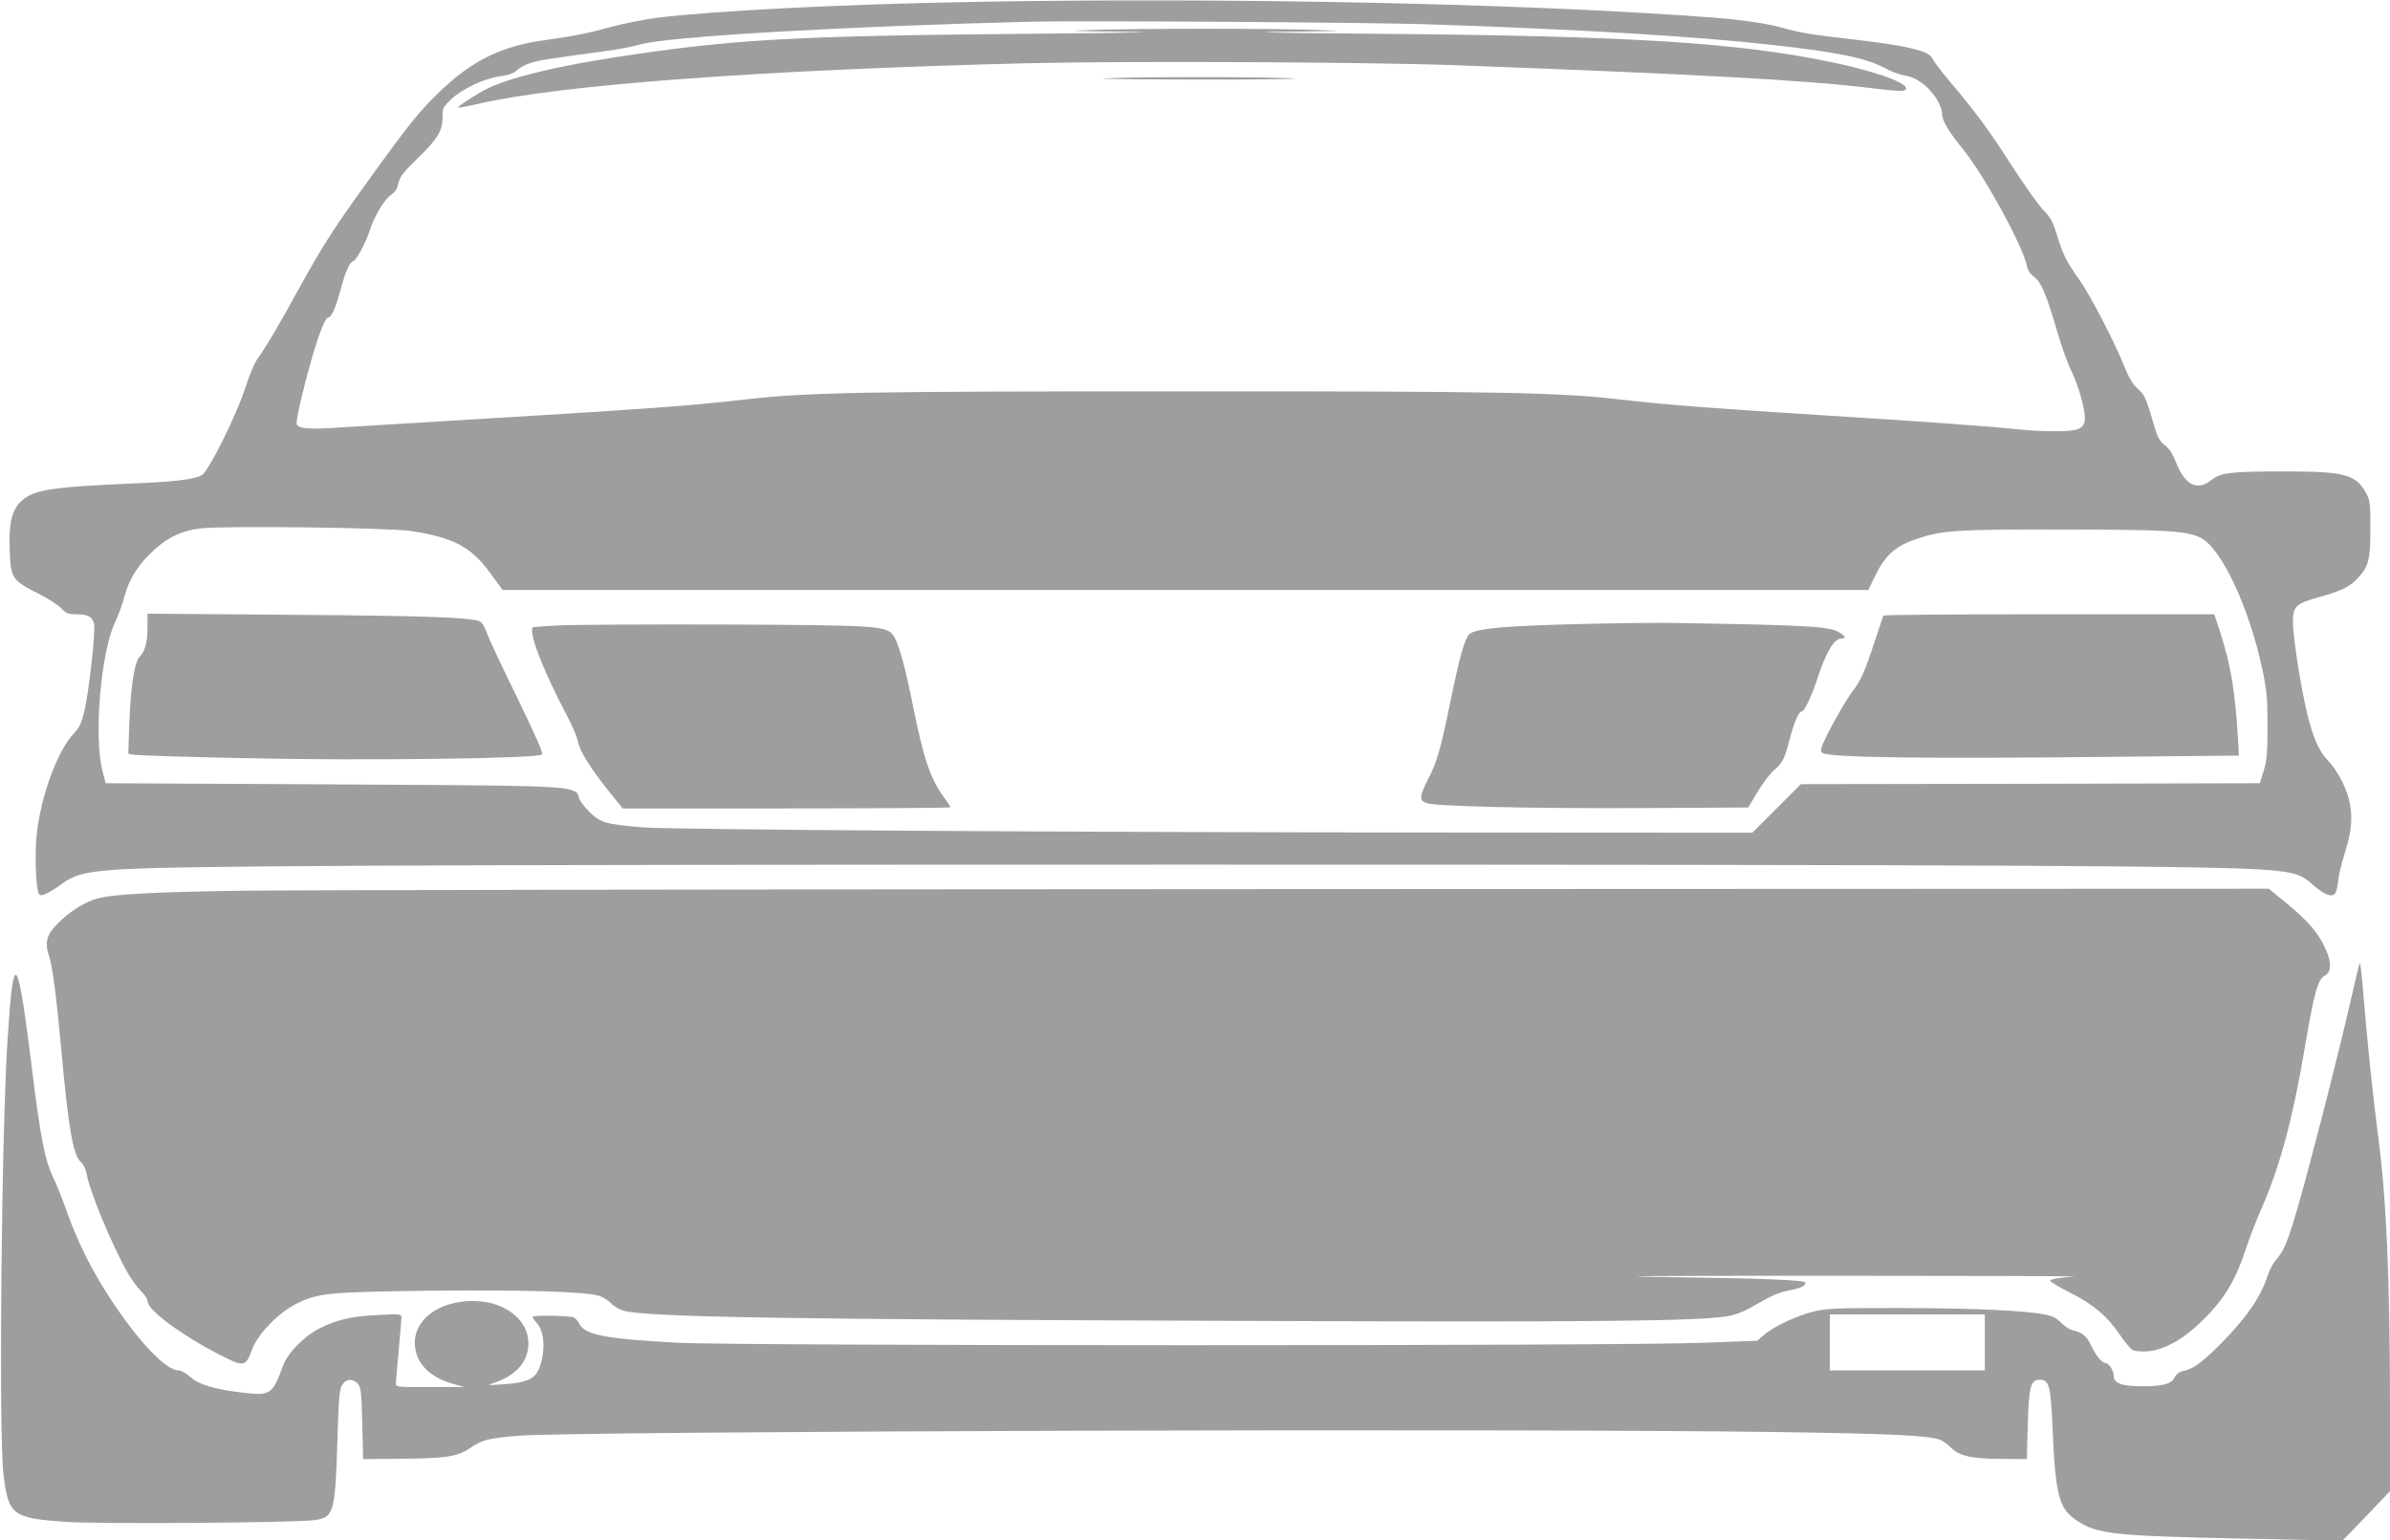
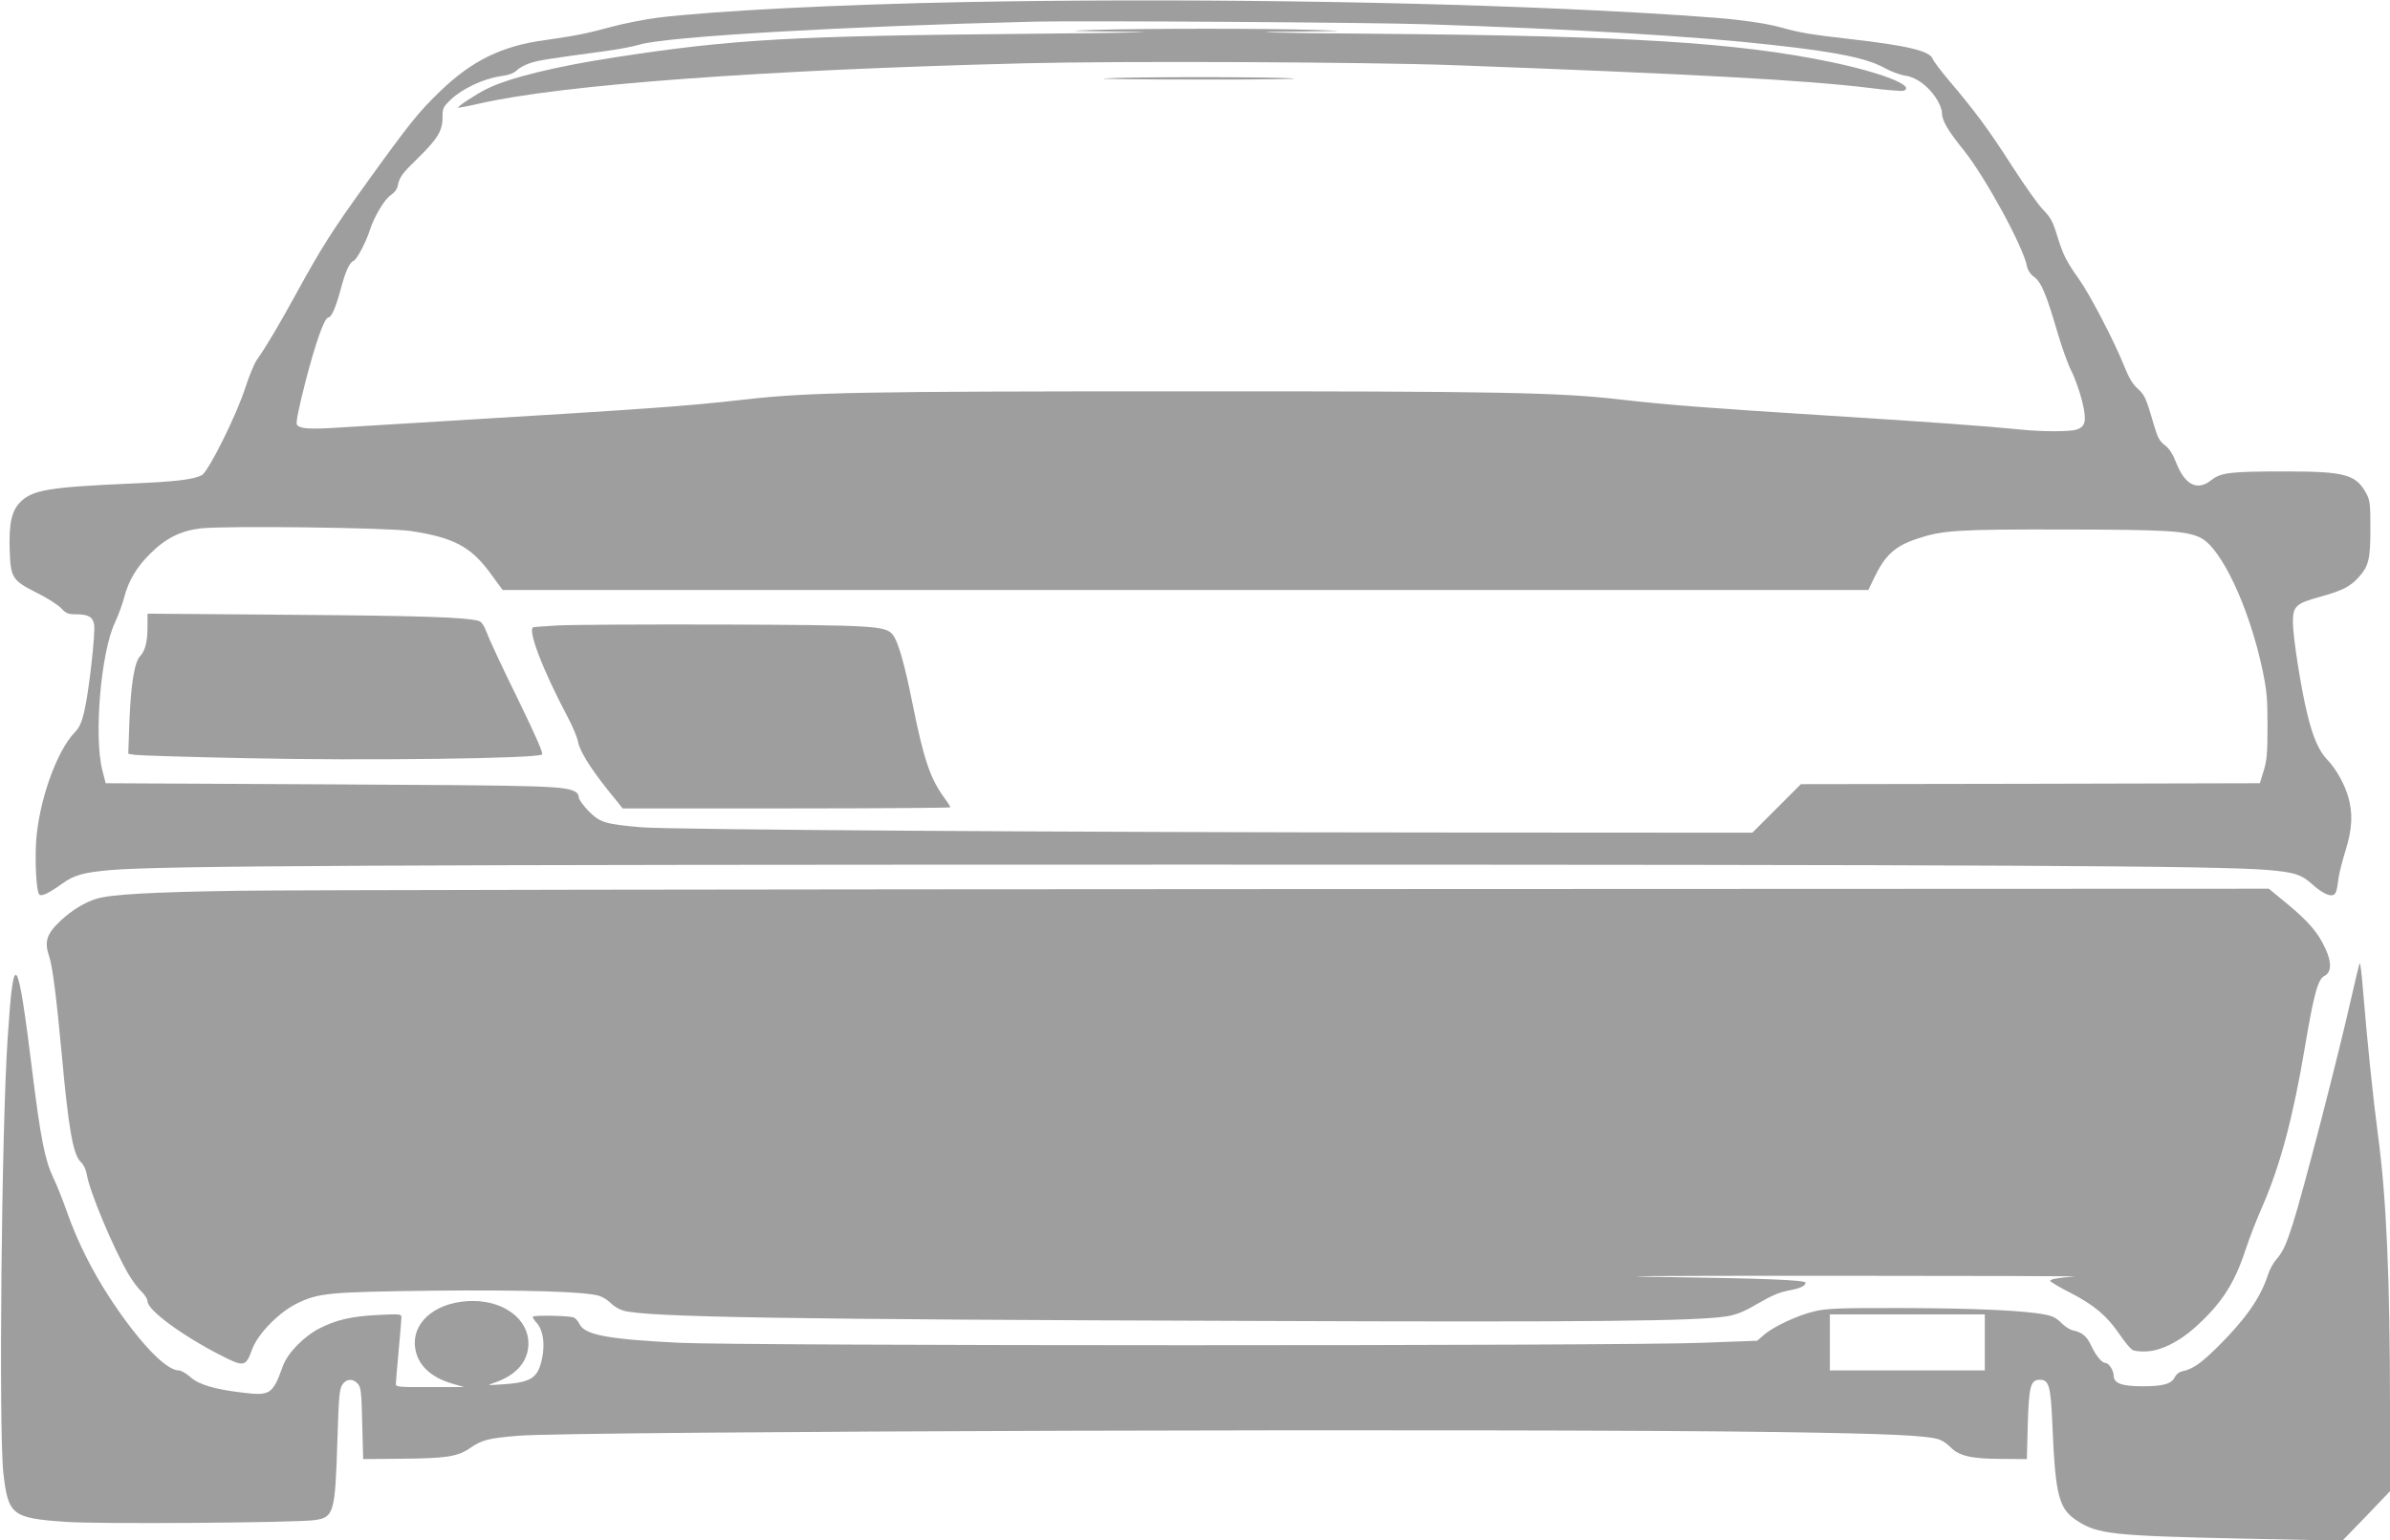
<svg xmlns="http://www.w3.org/2000/svg" version="1.0" width="1280pt" height="825pt" viewBox="0 0 1280 825" preserveAspectRatio="xMidYMid meet">
  <g transform="translate(0,825) scale(0.1,-0.1)" fill="#9e9e9e" stroke="none">
    <path d="M5170 8239 c-681 -13 -1348 -47 -1650 -84 -69 -9 -181 -31 -250 -50 -134 -36 -185 -46 -352 -70 -230 -31 -389 -109 -560 -273 -116 -112 -163 -170 -397 -495 -184 -255 -239 -343 -376 -592 -87 -159 -164 -290 -210 -353 -13 -19 -40 -84 -60 -145 -47 -149 -199 -453 -234 -472 -47 -24 -142 -35 -381 -45 -437 -19 -526 -34 -591 -99 -47 -47 -62 -116 -57 -260 5 -146 14 -160 145 -226 55 -27 114 -65 131 -83 25 -27 37 -32 75 -32 69 0 93 -13 101 -54 8 -43 -28 -365 -53 -468 -14 -59 -26 -85 -50 -110 -99 -101 -196 -378 -208 -593 -6 -114 2 -251 16 -274 10 -16 50 3 124 56 63 46 113 60 260 73 262 23 1478 29 5787 29 4318 0 5505 -6 5769 -29 139 -12 176 -24 232 -74 48 -44 93 -68 113 -60 17 6 21 19 31 94 3 25 20 90 37 145 36 116 40 198 14 288 -20 69 -65 149 -111 197 -46 47 -79 124 -109 250 -34 140 -76 410 -76 488 0 85 16 100 144 135 122 34 163 55 208 105 54 60 63 97 63 262 0 131 -2 149 -22 187 -55 102 -114 118 -433 118 -295 0 -346 -6 -396 -46 -75 -60 -141 -28 -188 90 -19 49 -37 77 -61 96 -28 21 -39 40 -56 98 -46 157 -52 171 -90 205 -27 24 -47 58 -70 115 -53 134 -186 390 -245 472 -69 98 -85 130 -118 237 -22 72 -34 94 -74 135 -26 26 -102 134 -169 238 -124 193 -195 289 -336 455 -43 51 -82 103 -87 116 -16 41 -136 70 -435 104 -211 24 -277 35 -365 60 -60 17 -136 31 -250 44 -92 12 -454 36 -750 50 -984 49 -2278 66 -3380 45z m2470 -119 c797 -26 1440 -64 1855 -111 346 -38 503 -71 598 -123 34 -19 83 -37 110 -41 58 -8 120 -52 165 -119 18 -27 32 -61 32 -78 0 -43 31 -96 119 -205 114 -143 318 -516 337 -620 4 -20 18 -42 39 -57 38 -29 63 -88 125 -299 22 -76 55 -168 74 -205 19 -37 44 -109 57 -160 25 -104 20 -135 -27 -152 -32 -13 -191 -13 -309 0 -169 17 -479 40 -1040 75 -622 39 -851 57 -1095 85 -325 38 -653 45 -2355 44 -1697 0 -2000 -5 -2337 -44 -318 -36 -518 -50 -1598 -115 -234 -14 -492 -30 -575 -35 -155 -10 -207 -7 -224 14 -8 9 6 78 45 232 55 212 102 344 123 344 16 0 39 52 65 148 26 99 48 147 70 155 17 7 66 100 86 162 23 74 80 169 113 190 19 13 34 31 37 50 10 47 23 65 105 145 107 104 135 149 135 219 0 52 2 57 46 99 60 57 173 110 260 123 51 7 75 16 94 34 14 14 48 31 75 39 47 14 90 21 395 62 69 9 152 25 185 35 141 43 1093 98 2110 123 258 6 1807 -4 2105 -14z m-5441 -2714 c231 -35 323 -84 427 -226 l66 -90 3657 0 3657 0 30 62 c59 124 111 172 230 212 137 46 211 51 784 50 560 -1 658 -7 735 -44 112 -55 261 -373 332 -708 23 -110 27 -150 27 -302 0 -147 -4 -185 -21 -240 l-20 -65 -1229 -3 -1229 -2 -130 -130 -130 -130 -1650 1 c-2024 1 -4139 15 -4300 28 -195 17 -220 25 -282 86 -29 30 -53 63 -53 74 0 11 -8 25 -18 30 -59 32 -154 34 -1331 40 l-1185 6 -18 70 c-46 180 -8 630 67 789 18 39 41 100 50 136 23 89 67 164 141 236 81 81 164 122 269 134 136 15 1002 4 1124 -14z" />
    <path d="M5865 8090 c-166 -5 -154 -6 150 -10 239 -2 99 -5 -505 -11 -1264 -11 -1586 -29 -2210 -125 -326 -50 -575 -111 -695 -171 -54 -27 -157 -94 -152 -100 2 -1 53 8 113 22 445 102 1524 181 2924 216 516 13 1821 7 2295 -10 1296 -48 1882 -80 2228 -122 92 -12 174 -18 182 -15 67 25 -122 99 -400 156 -497 102 -1068 138 -2420 149 -584 5 -724 9 -485 11 334 4 335 4 140 10 -228 8 -906 8 -1165 0z" />
    <path d="M5915 7830 c-49 -3 180 -6 510 -6 330 -1 555 3 500 6 -120 9 -883 9 -1010 0z" />
    <path d="M790 4894 c0 -82 -12 -129 -40 -159 -30 -32 -49 -149 -57 -351 l-6 -171 34 -6 c19 -3 290 -12 604 -18 620 -14 1556 -2 1578 20 7 7 -31 94 -130 298 -78 158 -152 316 -164 350 -18 46 -30 63 -47 68 -76 19 -302 27 -994 32 l-778 6 0 -69z" />
-     <path d="M10087 4953 c-2 -5 -23 -66 -46 -136 -55 -168 -75 -212 -121 -272 -37 -48 -131 -216 -159 -283 -9 -22 -11 -36 -4 -43 27 -27 528 -34 1617 -22 l617 6 -6 101 c-14 242 -38 381 -91 549 l-35 107 -884 0 c-486 0 -886 -3 -888 -7z" />
-     <path d="M8519 4909 c-452 -10 -619 -24 -651 -57 -24 -24 -52 -125 -98 -350 -55 -266 -74 -334 -121 -424 -47 -92 -49 -115 -11 -129 44 -18 562 -30 1166 -27 l559 3 49 82 c26 44 65 96 86 115 49 42 57 56 86 166 25 94 50 152 66 152 14 0 53 83 85 180 46 140 88 210 127 210 26 0 22 13 -10 32 -56 33 -150 39 -857 51 -93 2 -308 0 -476 -4z" />
    <path d="M2985 4900 c-66 -4 -123 -8 -127 -9 -37 -6 47 -226 181 -479 27 -51 52 -110 56 -132 9 -51 63 -139 160 -261 l80 -99 878 0 c482 0 877 3 877 6 0 4 -15 27 -34 53 -74 101 -109 206 -167 493 -43 217 -79 344 -108 379 -38 47 -101 51 -921 54 -415 1 -809 -1 -875 -5z" />
    <path d="M1275 3479 c-463 -7 -680 -19 -759 -43 -62 -19 -131 -61 -189 -115 -78 -73 -91 -114 -63 -196 17 -50 39 -221 66 -515 37 -406 61 -545 103 -584 15 -14 27 -39 32 -67 14 -89 140 -390 221 -530 20 -35 52 -78 70 -95 19 -18 34 -41 34 -53 0 -48 183 -183 392 -290 125 -64 134 -62 168 31 30 83 143 199 241 247 115 56 171 61 719 68 501 5 831 -5 900 -28 19 -6 47 -24 63 -40 15 -16 45 -33 66 -39 129 -35 867 -47 3386 -55 1812 -7 2362 -1 2525 25 47 8 89 24 150 60 98 56 126 68 194 81 48 9 76 23 76 39 0 14 -225 23 -740 30 -364 5 -123 7 860 7 751 0 1345 -2 1320 -4 -83 -6 -130 -14 -130 -23 0 -5 48 -34 108 -64 128 -66 196 -124 263 -222 27 -40 59 -79 71 -85 11 -6 46 -9 78 -7 76 5 168 51 252 125 142 126 214 235 274 418 20 61 60 165 90 232 96 220 165 478 229 859 47 279 69 360 104 377 37 18 40 71 6 144 -39 87 -91 147 -202 239 l-102 84 -5213 -2 c-2867 -1 -5415 -5 -5663 -9z" />
    <path d="M12637 3090 c-3 -8 -22 -87 -42 -175 -71 -316 -262 -1056 -317 -1225 -36 -111 -51 -144 -88 -187 -15 -17 -36 -55 -45 -85 -40 -121 -118 -232 -264 -378 -94 -93 -137 -123 -194 -135 -16 -3 -32 -16 -39 -30 -17 -37 -62 -50 -173 -50 -112 0 -155 16 -155 58 0 27 -26 67 -44 67 -19 0 -51 39 -76 92 -24 51 -48 72 -97 82 -18 4 -47 23 -65 42 -25 25 -47 36 -85 43 -112 22 -377 34 -758 35 -347 1 -410 -2 -475 -17 -89 -20 -222 -82 -272 -126 l-37 -32 -293 -11 c-440 -18 -5135 -17 -5480 0 -384 19 -506 42 -535 101 -6 13 -19 29 -29 34 -18 10 -210 14 -220 5 -3 -3 6 -18 19 -32 40 -43 49 -133 22 -224 -23 -77 -64 -98 -210 -107 -77 -5 -79 -5 -40 8 120 40 185 115 185 212 0 128 -128 226 -296 227 -187 0 -322 -103 -312 -239 8 -97 79 -169 201 -204 l62 -18 -182 0 c-168 -1 -183 0 -183 17 0 9 7 89 15 177 8 88 15 169 15 179 0 18 -7 19 -123 13 -146 -7 -227 -26 -320 -74 -83 -44 -168 -132 -192 -200 -55 -152 -68 -160 -216 -142 -151 18 -235 43 -280 84 -22 19 -49 35 -62 35 -69 0 -216 155 -370 390 -95 146 -173 302 -227 455 -23 66 -57 152 -76 190 -43 91 -67 211 -110 558 -80 650 -101 679 -133 187 -33 -492 -48 -2101 -23 -2330 26 -225 46 -241 332 -261 170 -13 1230 -5 1334 9 104 15 111 36 123 428 7 231 11 275 26 297 21 33 57 35 83 6 17 -19 20 -42 24 -213 l5 -191 207 2 c239 2 299 11 367 58 62 43 98 52 256 65 307 25 5344 40 6740 20 609 -9 802 -18 871 -40 17 -6 43 -24 59 -40 46 -48 110 -63 270 -64 l140 -1 5 185 c6 205 15 240 65 240 49 0 58 -34 67 -244 16 -379 34 -447 132 -511 110 -72 190 -81 891 -96 l530 -11 128 132 127 133 0 436 c0 709 -19 1135 -65 1476 -26 197 -58 508 -79 765 -7 91 -15 158 -19 150z m-2007 -2030 l0 -150 -415 0 -415 0 0 150 0 150 415 0 415 0 0 -150z" />
  </g>
</svg>